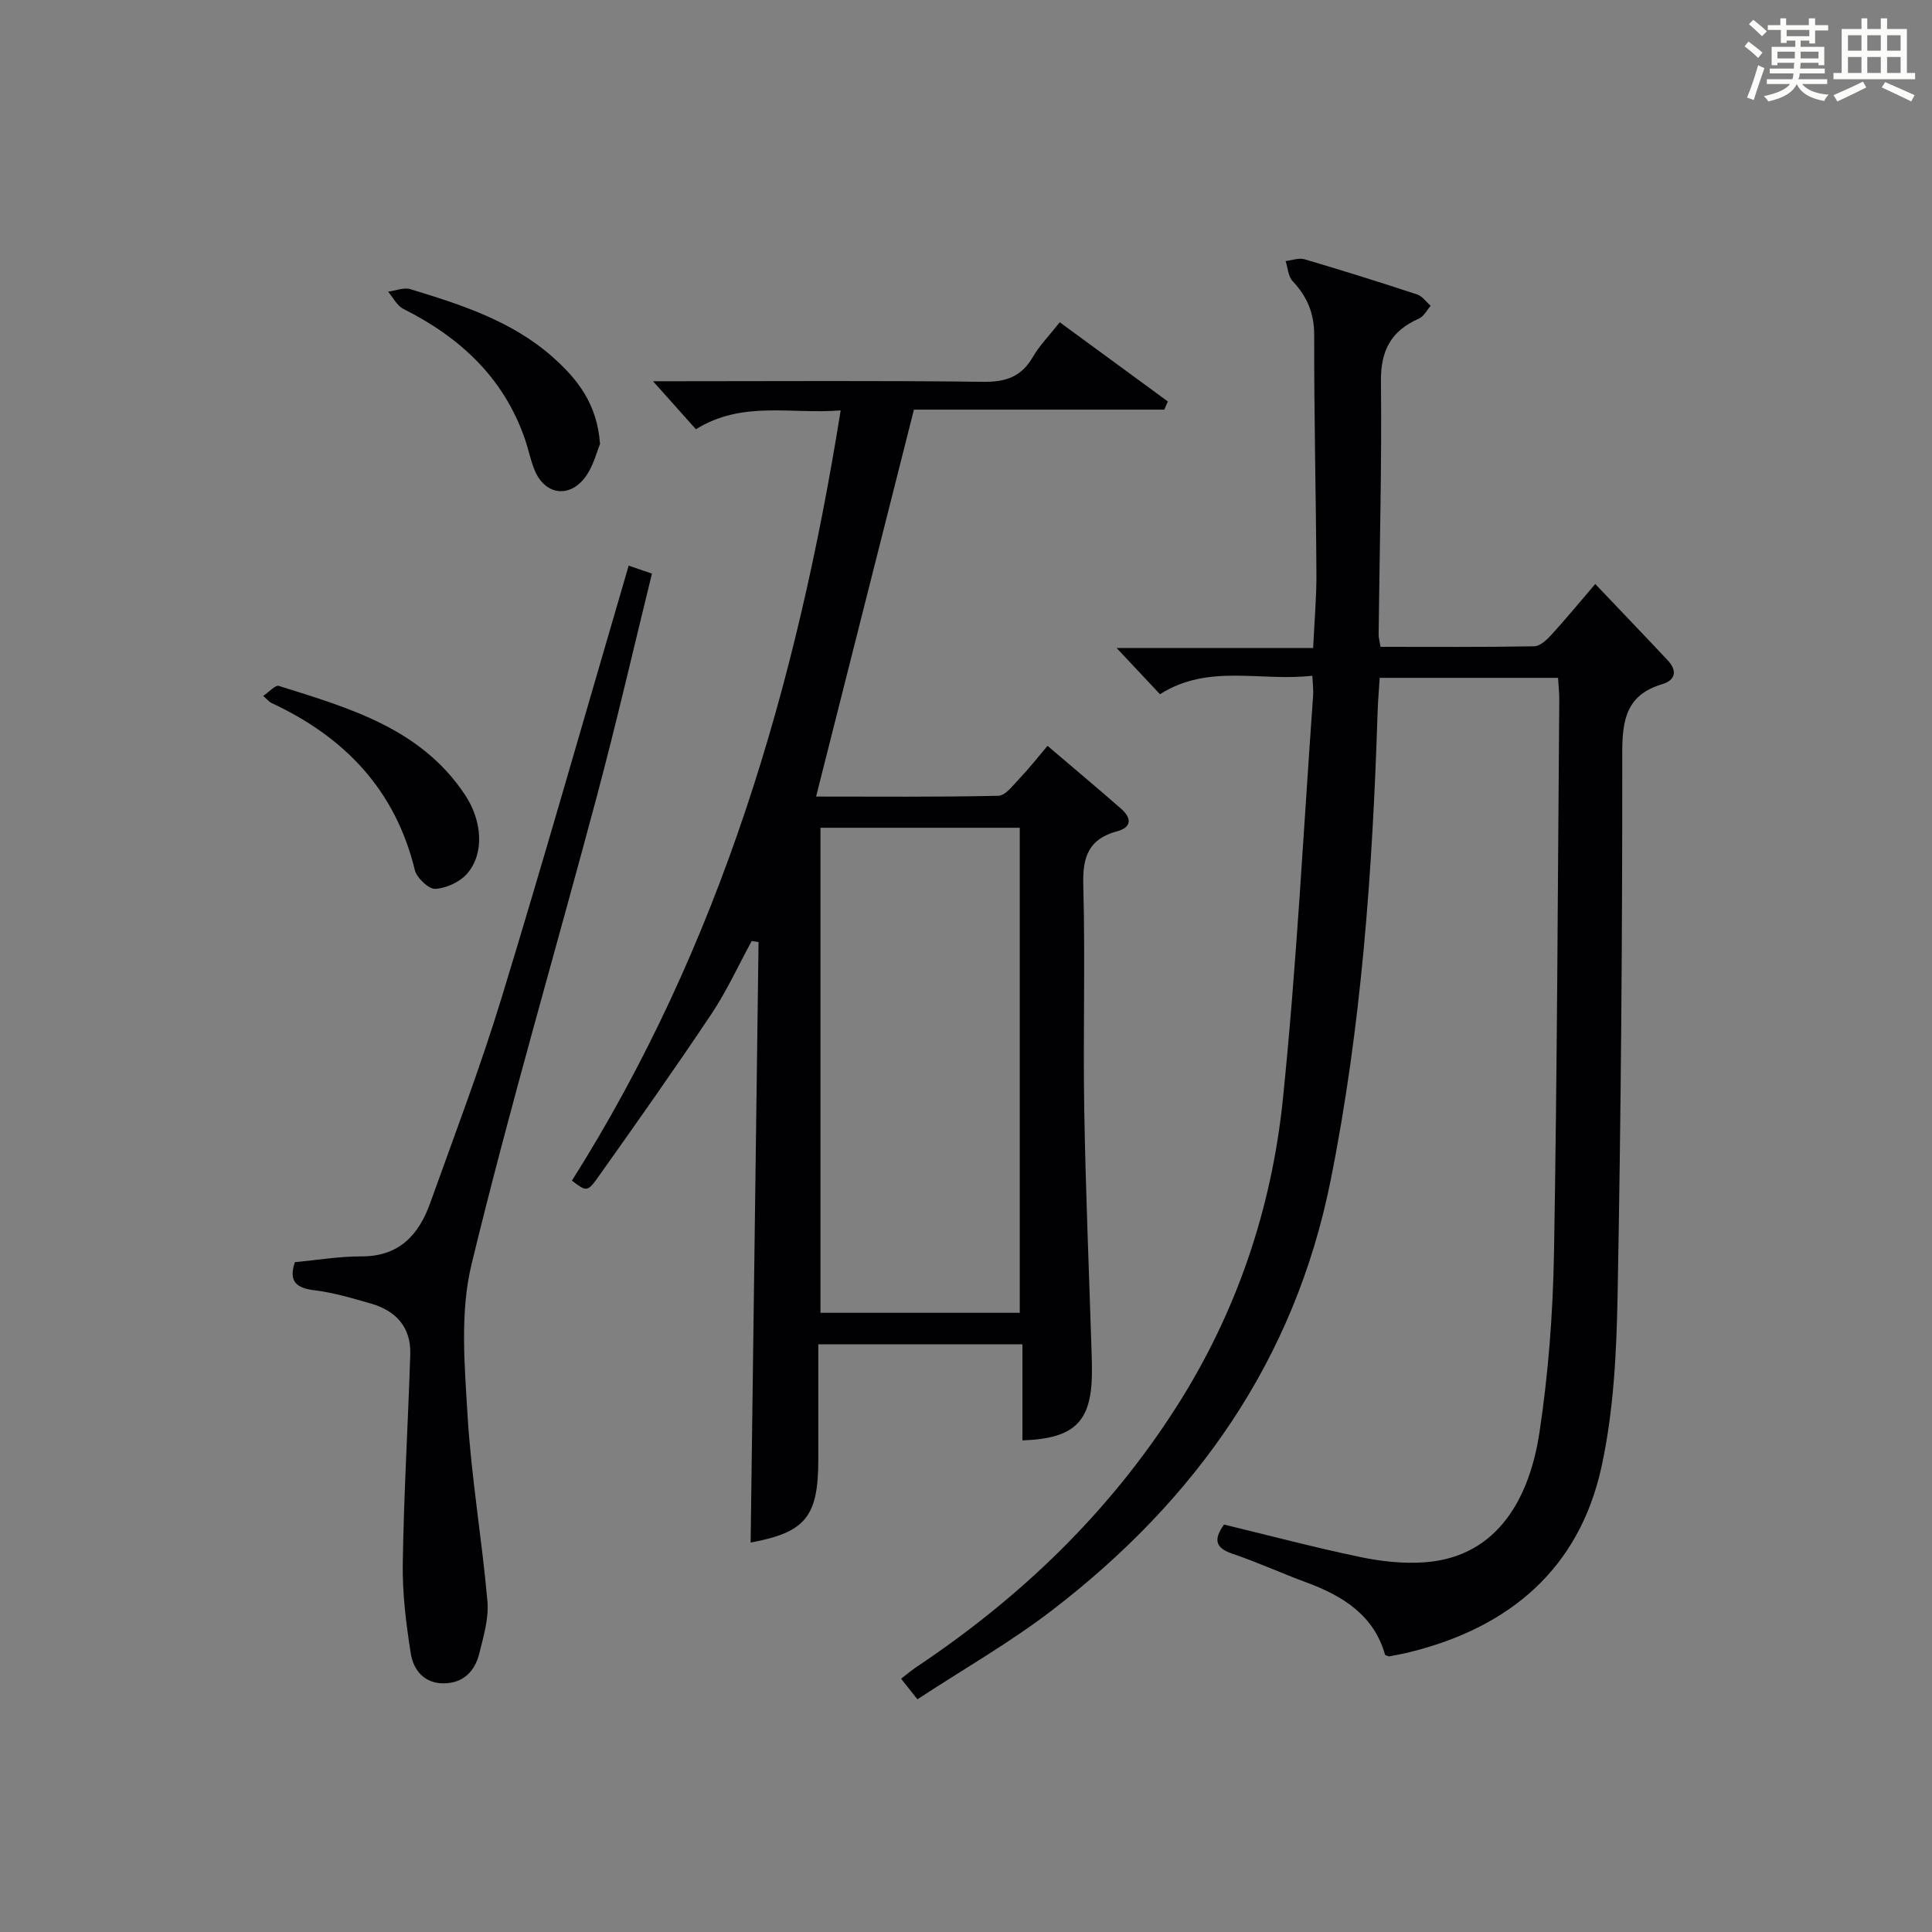
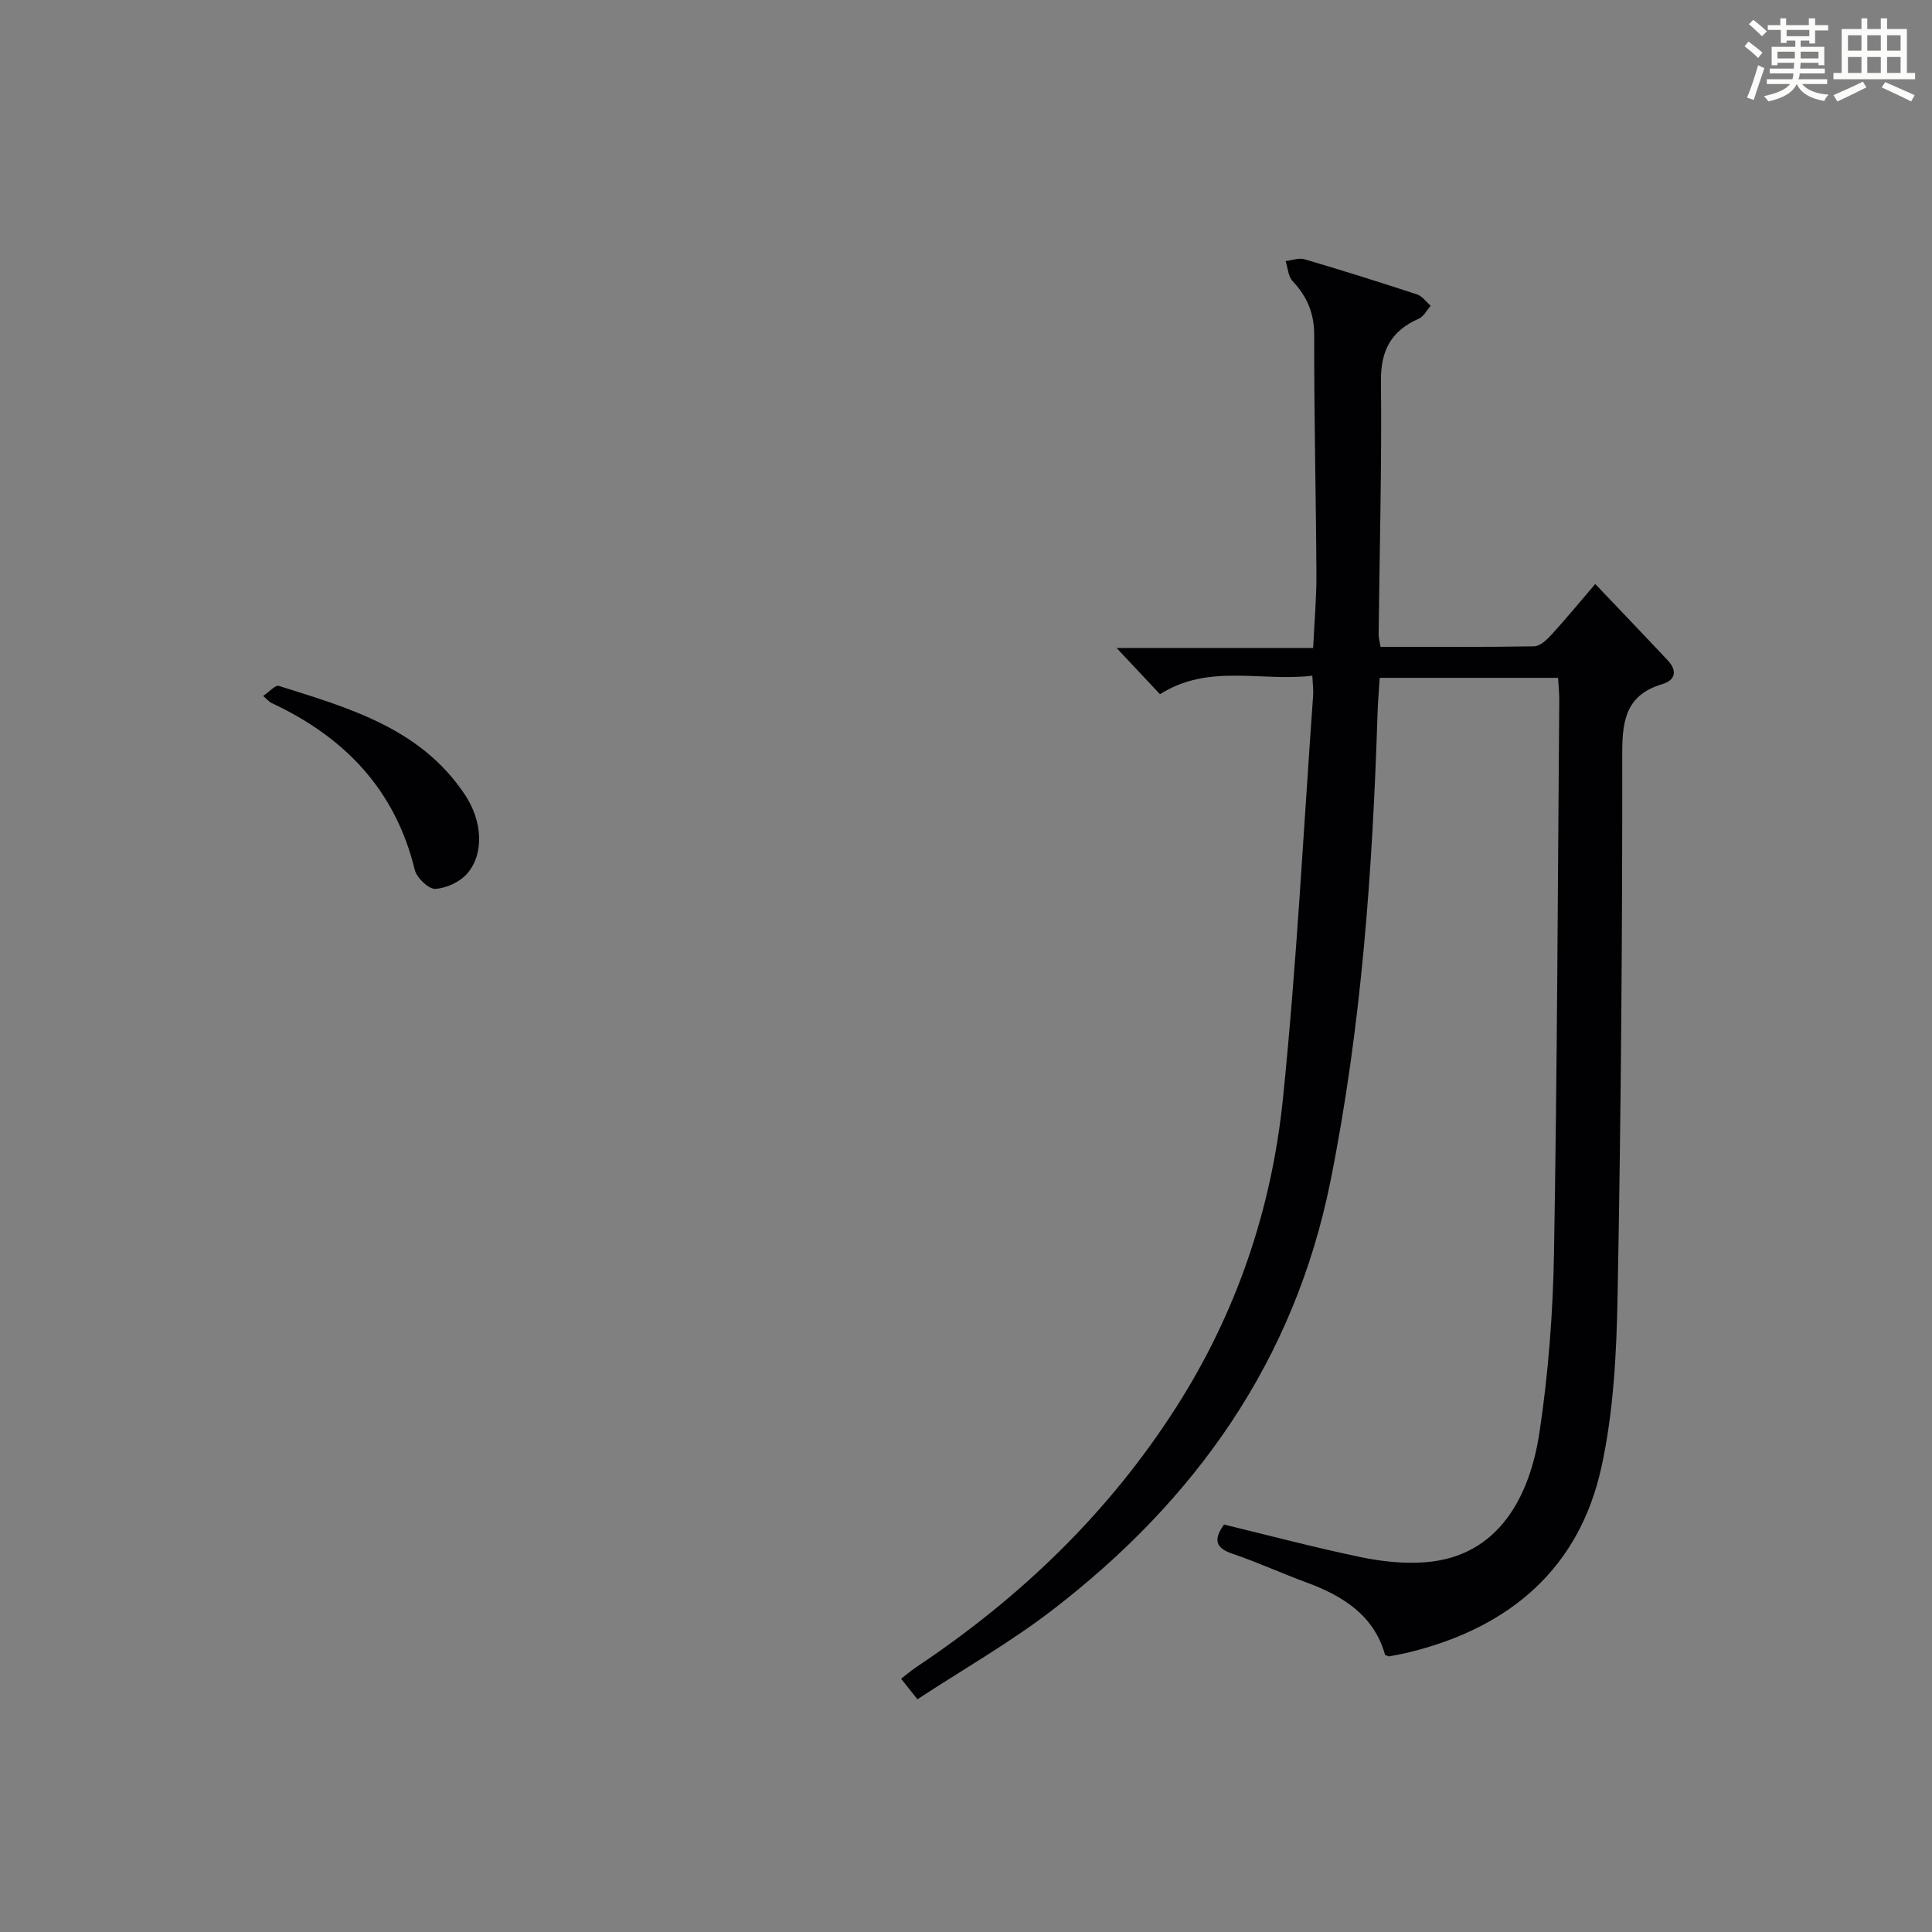
<svg xmlns="http://www.w3.org/2000/svg" version="1.1" id="漢_ZDIC_典" x="0px" y="0px" viewBox="0 0 400 400" style="enable-background:new 0 0 400 400;" xml:space="preserve">
  <rect x="0" y="0" width="400" height="400" fill="#808080" stroke="none" />
  <style type="text/css">
	.st1{fill:#010104;}
	.st0{fill:#fbfcfa;}
</style>
  <g>
    <path class="st0" d="M361.2,9.6l0.8-1c0.9,0.7,1.9,1.4,2.9,2.3L364,12C363,11,362,10.2,361.2,9.6z M361.7,20.2   c0.9-2.1,1.6-4.3,2.3-6.7c0.4,0.2,0.8,0.4,1.3,0.6c-0.7,2.1-1.5,4.3-2.2,6.6L361.7,20.2z M362.1,5l0.9-0.9c1,0.8,2,1.6,2.8,2.4   l-1,1C363.9,6.6,363,5.8,362.1,5z M374.6,3.8h1.2v1.4h2.7v1.1h-2.7v2.7h-1.2V8.4h-1.8v1.3h4.9v3.8h-1.2v-0.5h-3.7   c0,0.4-0.1,0.9-0.1,1.2h5.1v1h-5.2c0,0.5-0.1,0.9-0.3,1.2h6v1h-5.2c1.1,1.3,2.9,2,5.5,2.2c-0.4,0.4-0.7,0.8-0.9,1.3   c-2.9-0.5-4.8-1.6-5.7-3.5H372c-0.8,1.7-2.7,2.9-5.9,3.6c-0.2-0.4-0.6-0.8-0.9-1.1c2.8-0.6,4.6-1.4,5.4-2.5h-4.8v-1h5.3   c0.1-0.3,0.2-0.7,0.2-1.2h-4.9v-1h5c0-0.4,0-0.8,0.1-1.2H368v0.5h-1.2V9.7h4.9V8.4h-1.8v0.5h-1.2V6.2H366V5.2h2.6V3.8h1.2v1.4h4.7   V3.8z M368,12.1h3.6c0-0.4,0-0.9,0-1.4H368V12.1z M369.9,7.5h4.7V6.2h-4.7V7.5z M376.5,10.7h-3.7c0,0.5,0,1,0,1.4h3.7V10.7z" />
    <path class="st0" d="M385.3,3.8h1.3V6h2.8V3.8h1.3V6h4.1v9.1h1.7v1.3h-16.9v-1.3h1.7V6h4.1V3.8z M385.7,16.9l0.7,1.2   c-1.8,0.9-3.8,1.9-6,2.9c-0.2-0.4-0.5-0.8-0.8-1.3C381.9,18.7,383.9,17.8,385.7,16.9z M382.6,10.5h2.8V7.3h-2.8V10.5z M382.6,15.1   h2.8v-3.3h-2.8V15.1z M386.6,10.5h2.8V7.3h-2.8V10.5z M386.6,15.1h2.8v-3.3h-2.8V15.1z M390.3,17c2.1,0.9,4.1,1.8,6.1,2.7l-0.7,1.3   c-2.2-1.1-4.2-2-6.1-2.9L390.3,17z M393.5,7.3h-2.8v3.2h2.8V7.3z M390.7,15.1h2.8v-3.3h-2.8V15.1z" />
    <path class="st1" d="M286.77,342.64c-2.26-8.13-8.65-12.21-16.28-15.01c-5.14-1.89-10.13-4.19-15.31-5.94c-3.6-1.21-3.96-2.97-1.76-6.05   c9.37,2.27,18.79,4.76,28.32,6.75c4.33,0.9,8.91,1.39,13.3,1.06c15.4-1.15,21.72-13.88,23.68-26.82c1.86-12.29,2.8-24.8,3.02-37.23   c0.66-38.14,0.78-76.28,1.09-114.43c0.01-1.46-0.15-2.91-0.25-4.63c-12.37,0-24.45,0-36.93,0c-0.16,2.61-0.38,5.07-0.45,7.53   c-1.03,32.42-3.32,64.68-9.72,96.58c-7.48,37.27-27.92,66.05-57.49,88.81c-8.79,6.77-18.52,12.31-28.05,18.56   c-1.42-1.79-2.31-2.92-3.38-4.26c1.25-0.96,2.24-1.81,3.32-2.52c21.43-14.32,39.65-31.81,53.61-53.64   c12.52-19.57,19.79-41.09,22.13-63.95c2.84-27.75,4.25-55.64,6.25-83.48c0.08-1.11-0.08-2.25-0.17-4.07   c-10.68,1.26-21.47-2.57-31.54,3.83c-2.88-3.08-5.72-6.09-8.97-9.56c13.54,0,26.88,0,40.68,0c0.26-5.51,0.71-10.44,0.68-15.35   c-0.09-16.48-0.5-32.96-0.46-49.44c0.01-4.55-1.47-7.98-4.47-11.18c-0.92-0.98-0.99-2.75-1.45-4.15c1.32-0.15,2.76-0.72,3.93-0.37   c7.8,2.3,15.57,4.74,23.3,7.28c1.08,0.36,1.88,1.55,2.81,2.35c-0.81,0.91-1.44,2.22-2.45,2.66c-5.72,2.52-7.92,6.55-7.85,12.96   c0.19,17.48-0.29,34.96-0.48,52.44c-0.01,0.64,0.19,1.28,0.39,2.55c10.63,0,21.23,0.08,31.82-0.11c1.22-0.02,2.61-1.35,3.57-2.39   c3.03-3.32,5.89-6.8,9.07-10.51c5.71,6.01,10.39,10.88,15.01,15.81c2,2.13,1.63,4.1-1.15,4.93c-7.22,2.16-8.27,7.08-8.27,14.01   c0.03,37.47-0.26,74.95-0.96,112.42c-0.22,11.92-0.81,24.08-3.35,35.67c-4.61,21.03-19,33.18-39.61,38.29   c-1.44,0.36-2.9,0.62-4.36,0.9C287.48,342.95,287.3,342.82,286.77,342.64z" />
-     <path class="st1" d="M174.05,84.97c-10.37,0.82-20.37-2.07-29.97,3.9c-2.76-3.09-5.6-6.26-8.88-9.94c1.92,0,3.64,0,5.36,0   c21,0,42-0.15,62.99,0.12c4.67,0.06,7.89-1.02,10.27-5.11c1.4-2.42,3.43-4.47,5.59-7.22c7.52,5.51,14.95,10.95,22.38,16.4   c-0.25,0.56-0.49,1.13-0.74,1.69c-17.52,0-35.04,0-51.83,0c-6.86,27.13-13.52,53.45-20.26,80.11c12.19,0,24.96,0.12,37.73-0.16   c1.49-0.03,3.06-2.18,4.37-3.56c1.94-2.03,3.67-4.25,5.82-6.78c5.18,4.42,10.25,8.66,15.22,13.01c2.15,1.88,2.33,3.84-0.84,4.69   c-5.88,1.57-7.14,5.31-6.98,11.09c0.43,15.49-0.06,31,0.2,46.49c0.29,16.96,1.01,33.92,1.54,50.88c0.04,1.33,0.07,2.67,0.05,4   c-0.17,9.82-3.63,13.26-14.39,13.64c0-6.55,0-13.11,0-19.89c-14.3,0-27.91,0-42.26,0c0,7.99,0,15.94,0,23.89   c0,11.89-2.71,15.04-14.01,17.15c0.55-41.33,1.09-82.84,1.64-124.34c-0.47-0.07-0.95-0.14-1.42-0.2   c-2.74,5.02-5.13,10.29-8.29,15.03c-7.65,11.46-15.61,22.73-23.59,33.97c-2.15,3.02-2.39,2.85-5.34,0.61   C149.1,195.86,164.93,142.06,174.05,84.97z M211.13,271.8c0-33.81,0-67.14,0-100.42c-14.04,0-27.61,0-41.26,0   c0,33.64,0,66.97,0,100.42C183.79,271.8,197.26,271.8,211.13,271.8z" />
-     <path class="st1" d="M61.05,261.32c4.6-0.43,9.2-1.21,13.81-1.2c7.8,0.02,11.86-4.47,14.21-11.06c5.03-14.04,10.35-28,14.71-42.26   c8.64-28.22,16.7-56.62,25-84.95c0.42-1.43,0.83-2.86,1.38-4.74c1.56,0.54,3.01,1.03,4.82,1.65c-3.81,15.49-7.33,30.81-11.38,46   c-8.63,32.35-18.09,64.5-25.98,97.02c-2.4,9.91-1.44,20.83-0.82,31.21c0.77,12.89,2.99,25.69,4.12,38.57   c0.31,3.51-0.81,7.22-1.68,10.74c-0.91,3.7-3.3,6.2-7.39,6.22c-4.04,0.02-6.26-2.78-6.8-6.17c-0.98-6.18-1.76-12.48-1.66-18.72   c0.22-14.41,1.09-28.81,1.55-43.23c0.18-5.6-2.95-9.03-8.17-10.52c-3.82-1.09-7.67-2.26-11.59-2.73   C61.33,266.69,59.71,265.32,61.05,261.32z" />
    <path class="st1" d="M54.49,144.09c1.23-0.82,2.5-2.31,3.24-2.08c14.56,4.58,29.42,8.77,38.57,22.59c3.54,5.35,4.01,12.07,0.47,16.22   c-1.5,1.76-4.33,3.07-6.63,3.21c-1.39,0.08-3.86-2.28-4.26-3.92c-4.05-16.62-14.55-27.52-29.66-34.56   C55.78,145.36,55.46,144.93,54.49,144.09z" />
-     <path class="st1" d="M124.23,91.93c-0.67,1.58-1.34,4.42-2.9,6.63c-3.34,4.76-8.65,3.95-10.74-1.45c-0.78-2-1.2-4.14-1.9-6.18   c-4.39-12.73-13.43-21.08-25.18-26.98c-1.32-0.66-2.12-2.35-3.16-3.56c1.55-0.2,3.26-0.94,4.62-0.52   c10.5,3.2,20.98,6.56,29.43,14.03C119.46,78.4,123.63,83.5,124.23,91.93z" />
  </g>
</svg>